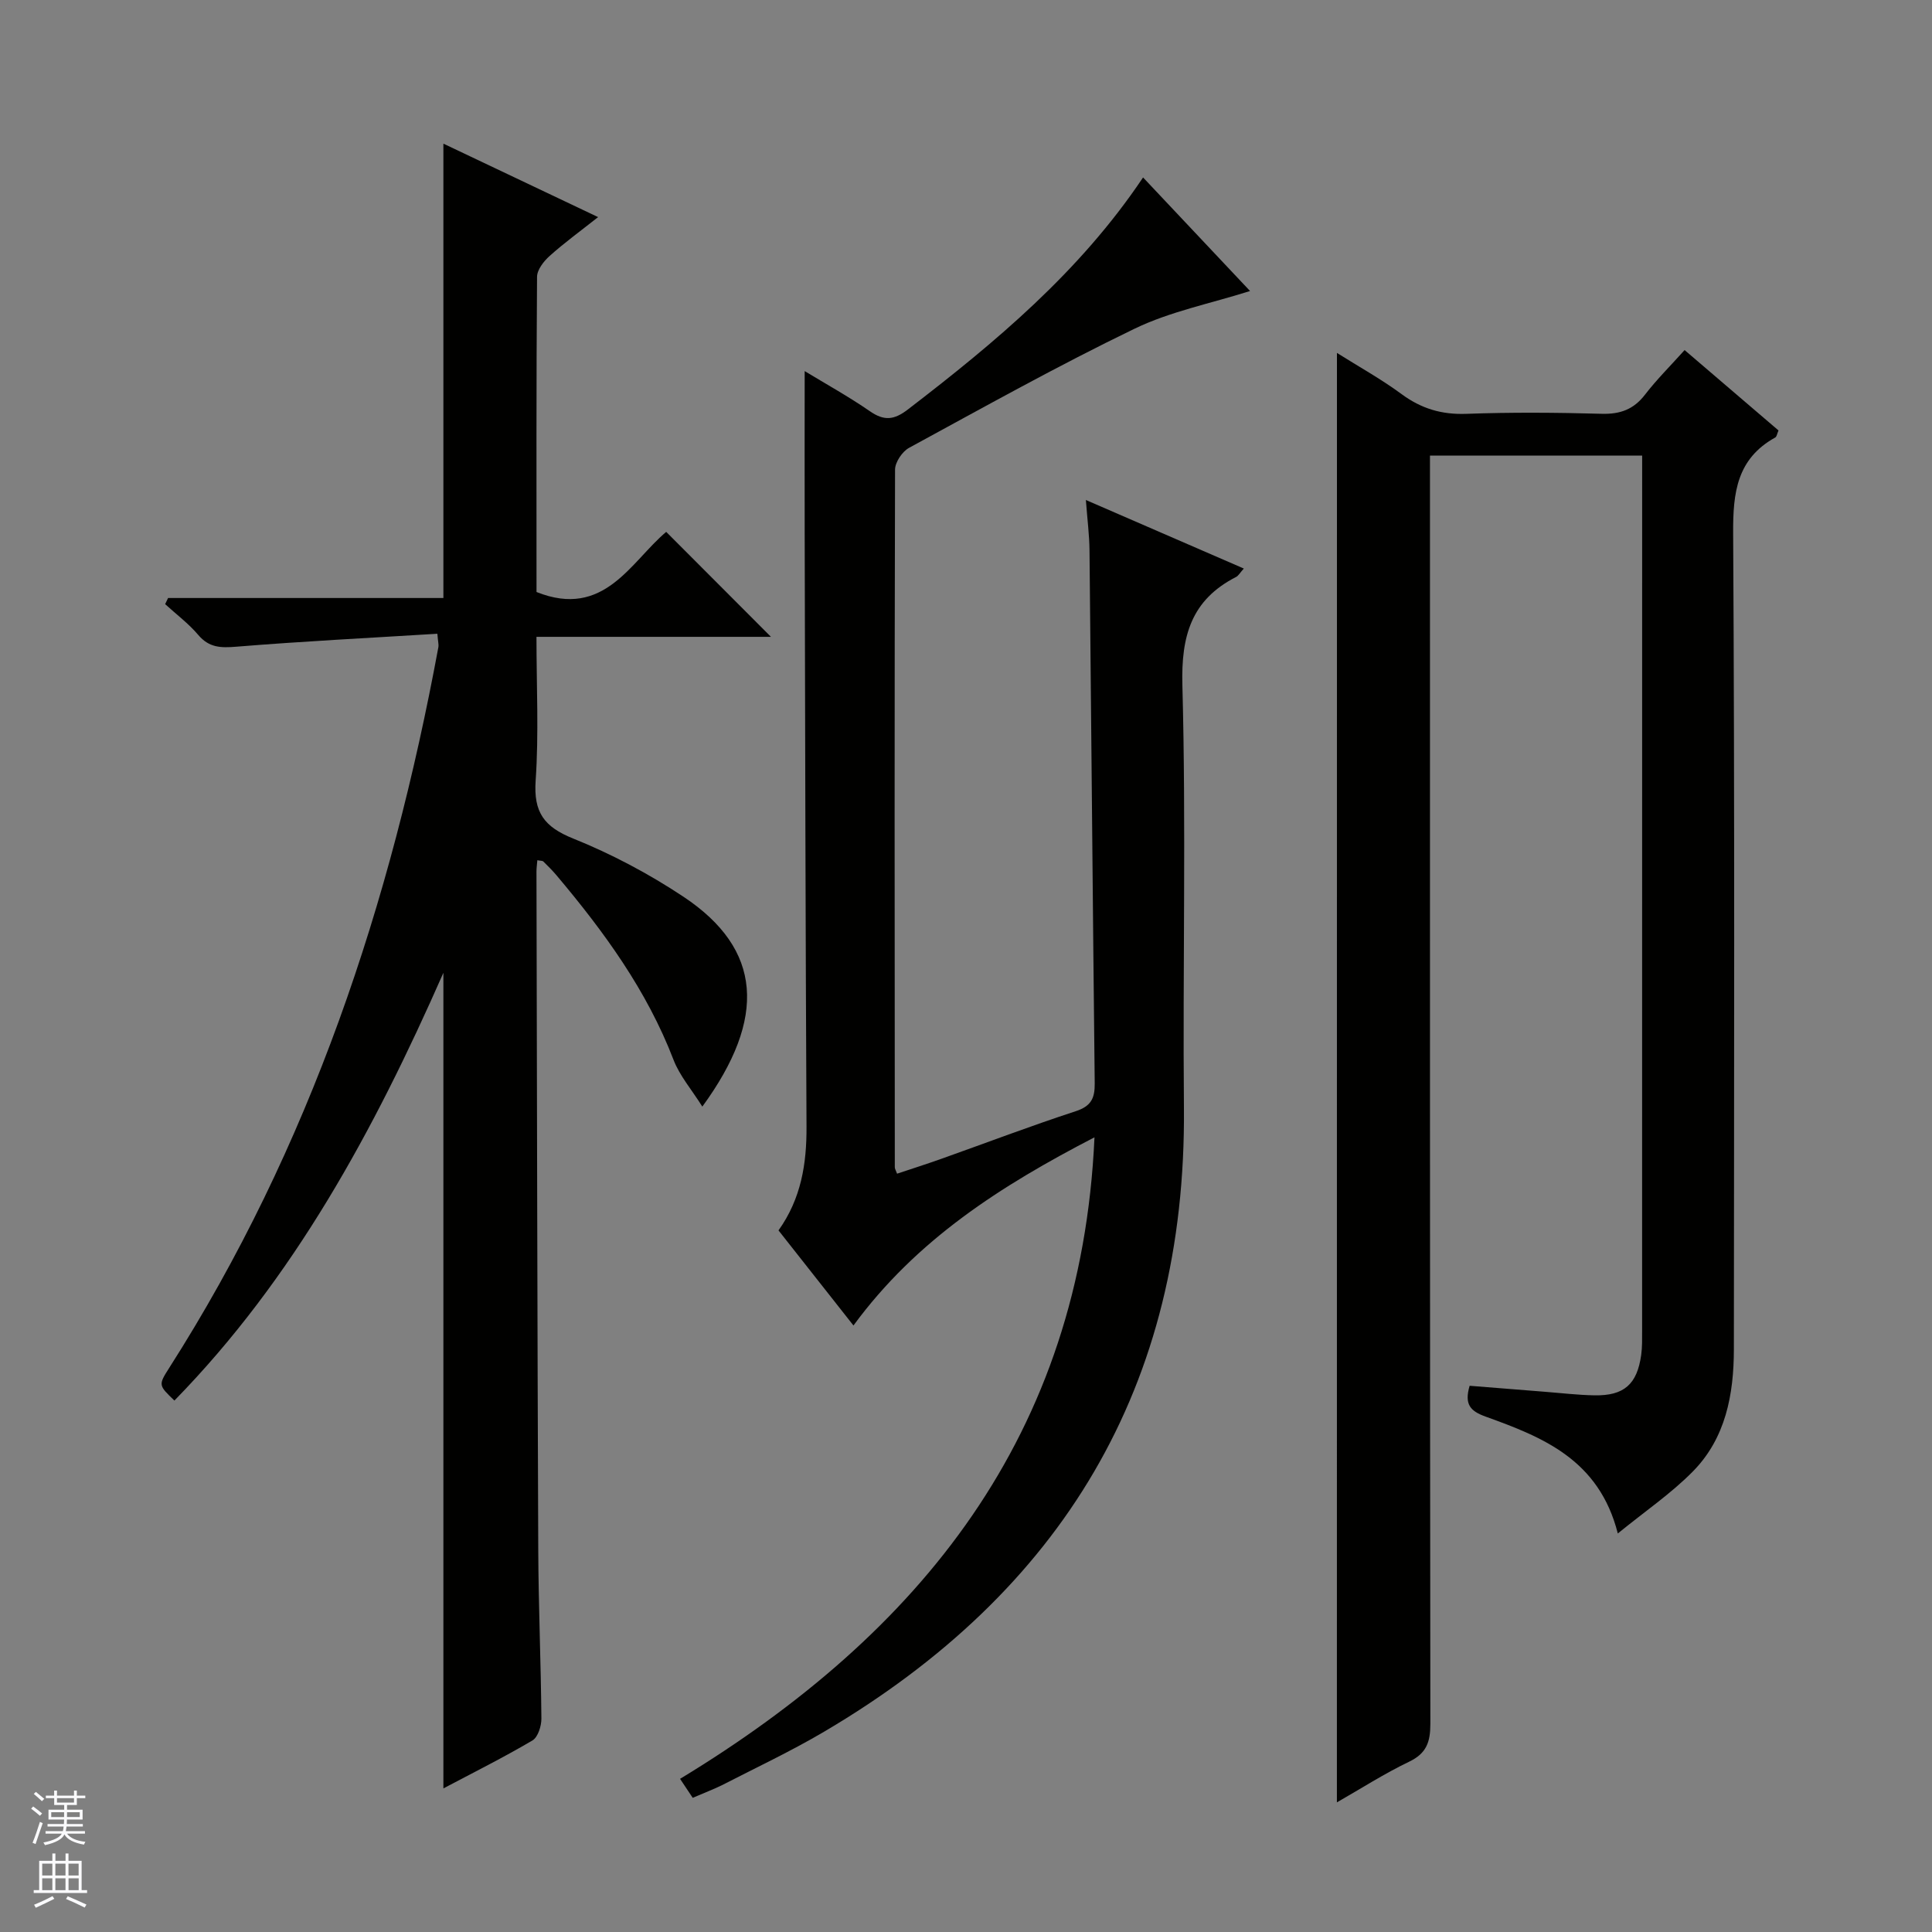
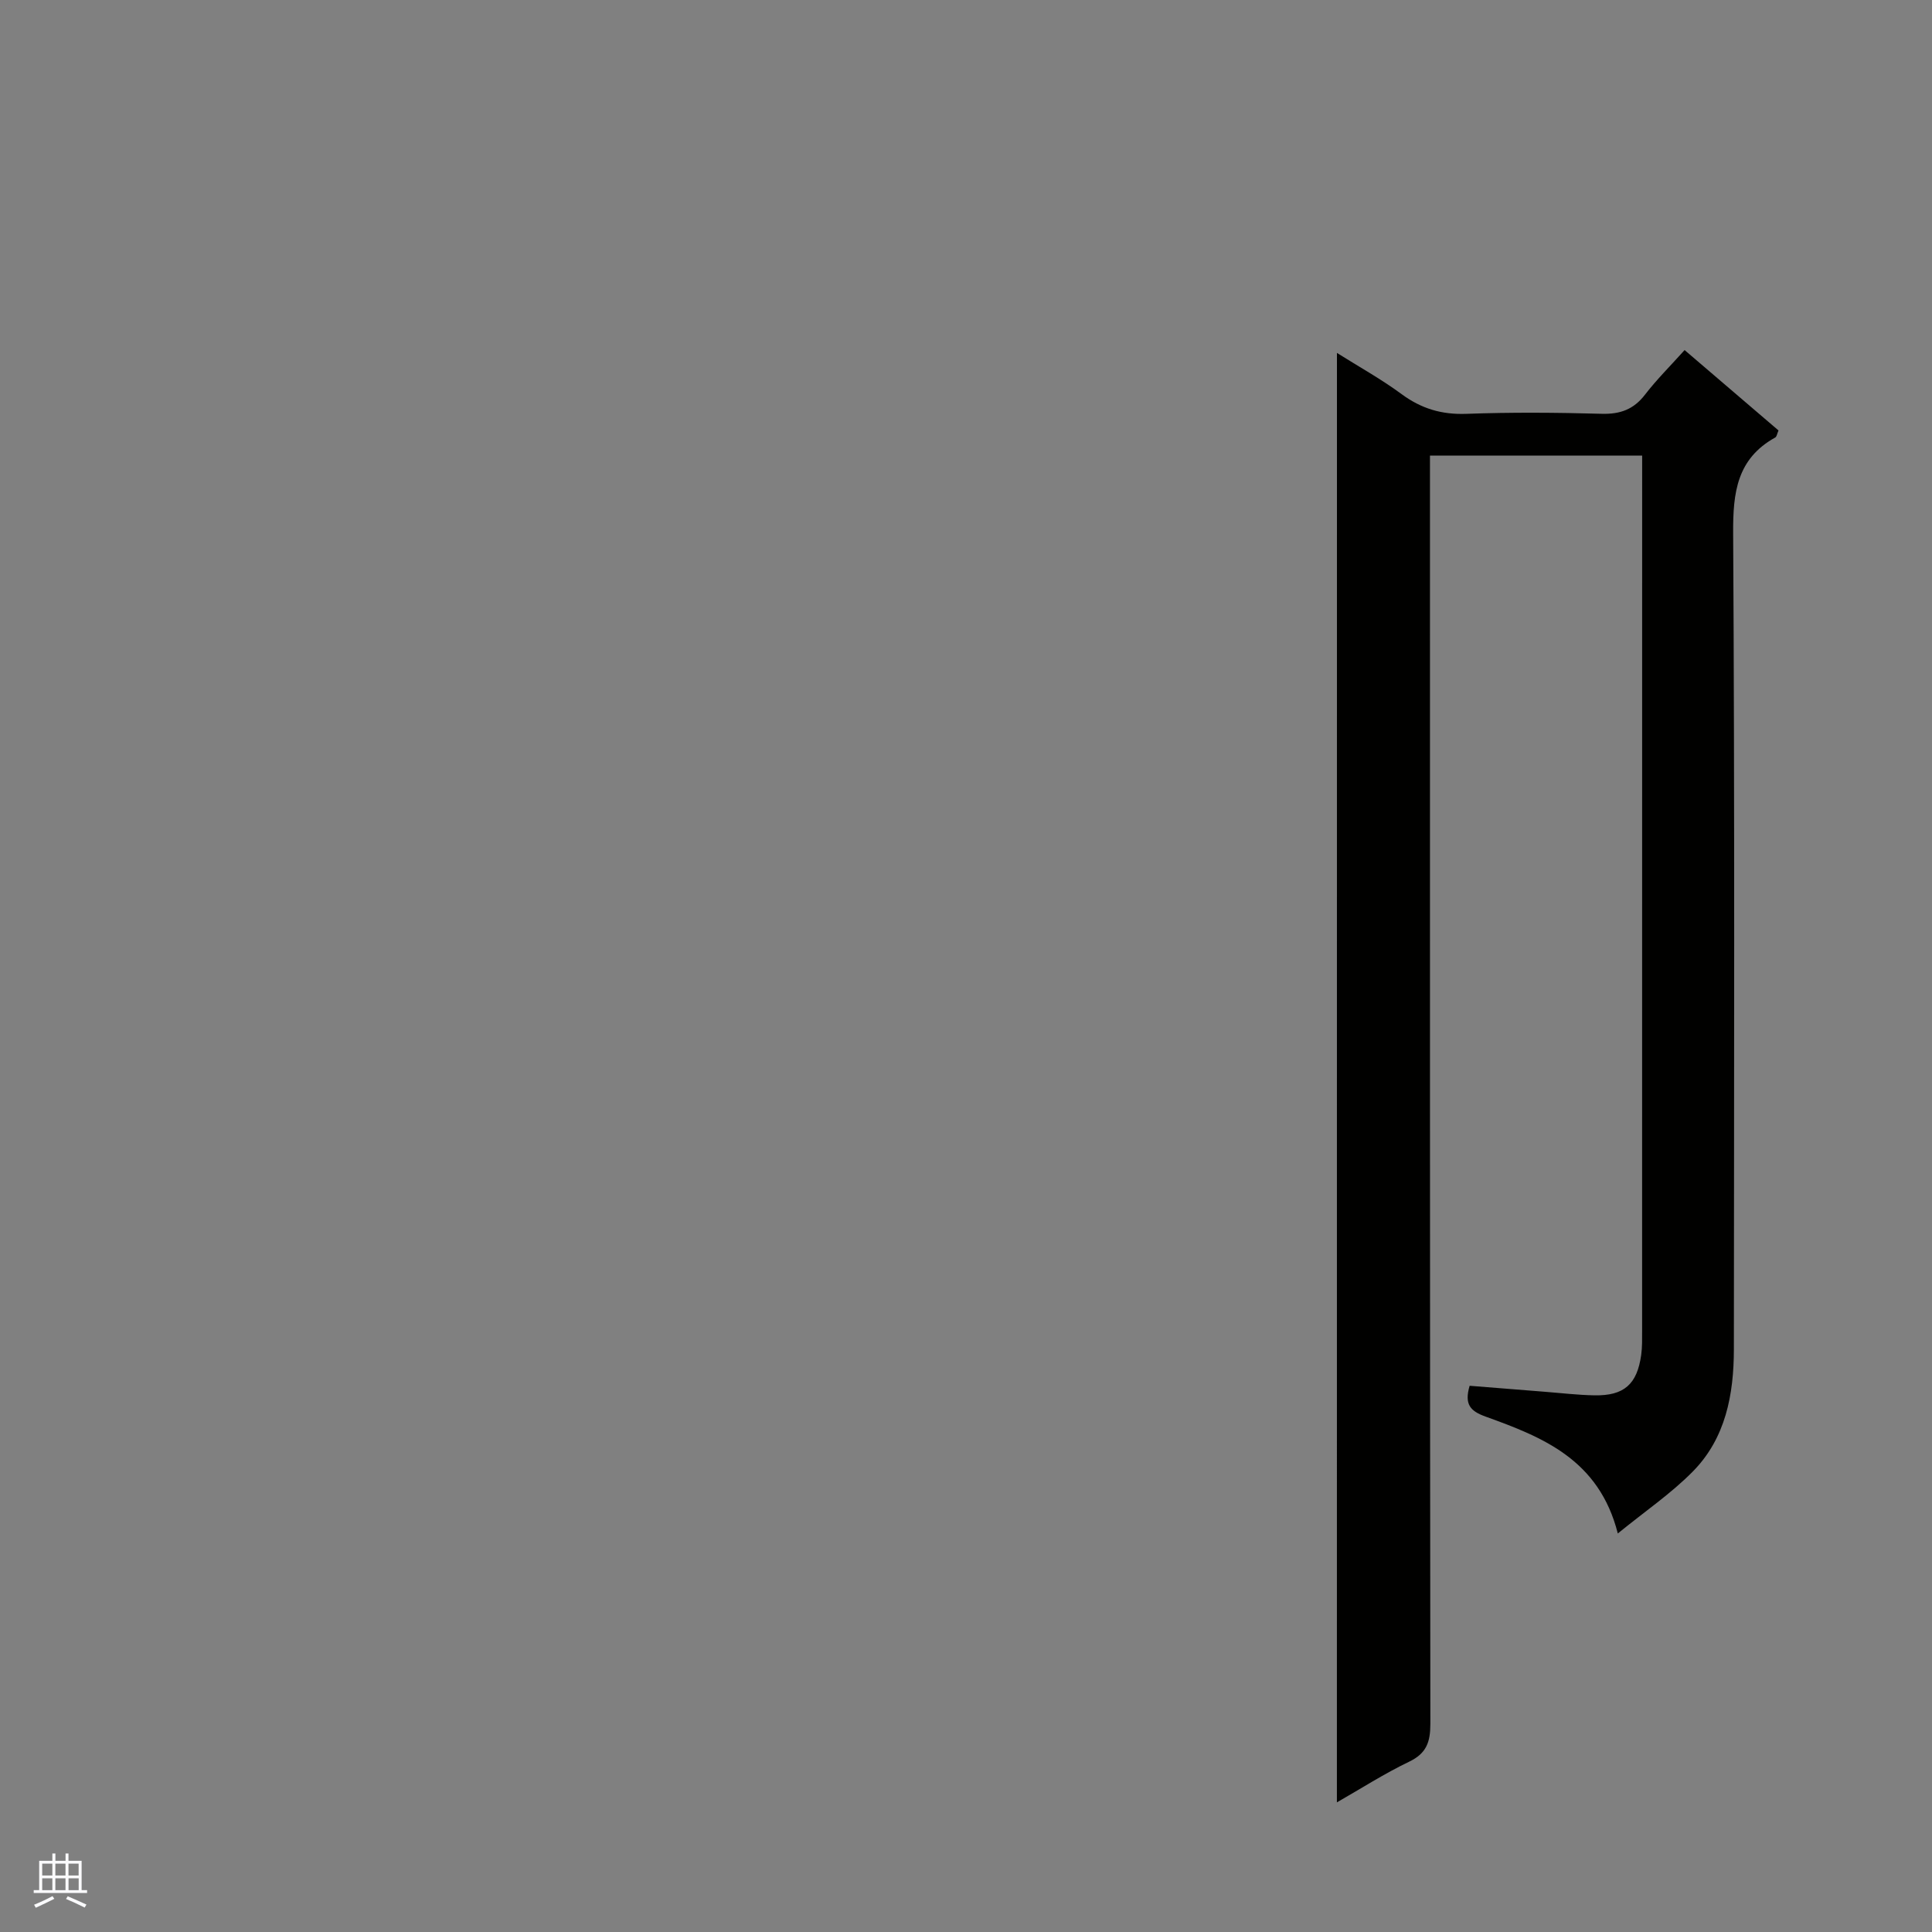
<svg xmlns="http://www.w3.org/2000/svg" enable-background="new 0 0 400 400" viewBox="0 0 400 400">
  <rect x="0" y="0" width="400" height="400" fill="#808080" stroke="none" />
  <g fill="#010100">
    <path d="m276.8 73.07c4.51 2.84 9.16 5.41 13.4 8.54 4.09 3.01 8.31 4.26 13.41 4.07 9.32-.34 18.67-.27 27.99-.01 3.83.11 6.62-.89 8.98-3.96 2.42-3.14 5.26-5.96 8.2-9.23 6.59 5.64 13 11.13 19.44 16.64-.29.65-.36 1.29-.68 1.46-7.93 4.4-8.76 11.39-8.71 19.76.33 56.33.19 112.66.15 169-.01 9.37-1.69 18.43-8.52 25.34-4.47 4.53-9.83 8.18-15.51 12.81-3.89-15.32-15.56-19.94-27.35-24.19-3.17-1.14-4.47-2.5-3.33-6.39 5 .4 10.22.82 15.43 1.23 3.48.27 6.96.69 10.44.75 6.11.1 8.8-2.29 9.65-8.35.23-1.64.19-3.33.19-4.99.01-59 .01-118 .01-177 0-1.31 0-2.62 0-4.23-14.6 0-28.86 0-43.93 0v6.11c0 85.5-.02 171 .08 256.49 0 3.77-.81 6.11-4.41 7.83-5.17 2.48-10.03 5.61-14.94 8.41.01-100.23.01-199.93.01-300.09z" />
-     <path d="m111.25 178.1c-.06.82-.18 1.58-.18 2.34.11 46.81.18 93.63.37 140.44.05 11.65.55 23.29.65 34.94.01 1.54-.72 3.85-1.85 4.52-5.97 3.52-12.19 6.62-18.44 9.93 0-56.26 0-112.15 0-168.86-14.39 32.67-30.92 63.21-55.69 88.56-3.28-3.15-3.35-3.2-1.11-6.71 29.24-45.8 45.96-96.27 55.77-149.32.08-.46-.07-.96-.22-2.73-13.87.86-27.75 1.55-41.59 2.68-3.25.27-5.67.22-7.92-2.44-2-2.36-4.55-4.26-6.85-6.37.2-.42.4-.85.61-1.27h57c0-31.65 0-62.62 0-94.07 10.34 4.91 20.76 9.86 32.03 15.21-3.77 2.98-7.05 5.36-10.04 8.05-1.22 1.09-2.59 2.85-2.6 4.31-.17 21.81-.11 43.63-.11 65.26 14.04 5.61 19.51-6.28 26.85-12.45 7.42 7.43 14.73 14.75 21.69 21.73-15.15 0-31.52 0-48.55 0 0 10.24.5 20.04-.17 29.76-.45 6.55 1.72 9.57 7.77 12 7.96 3.2 15.7 7.31 22.85 12.06 16.27 10.83 17.31 25.06 3.89 43.44-2.2-3.51-4.69-6.37-5.97-9.7-5.52-14.37-14.4-26.53-24.19-38.15-.86-1.02-1.8-1.96-2.75-2.89-.21-.19-.61-.14-1.25-.27z" />
-     <path d="m143.42 372.22c-.92-1.39-1.65-2.47-2.62-3.93 49.74-30.18 83.03-71.05 85.8-132.82-19.41 10.05-36.86 21.18-49.9 38.96-5.31-6.73-10.39-13.18-15.52-19.69 4.7-6.58 5.84-13.8 5.8-21.47-.21-40.98-.28-81.96-.38-122.94-.03-10.95 0-21.91 0-33.5 4.39 2.67 9.1 5.27 13.5 8.31 2.95 2.04 4.99 1.84 7.86-.36 18.13-13.92 35.59-28.48 48.7-48.04 7.46 7.92 14.75 15.65 22.15 23.51-8.16 2.59-16.51 4.23-23.92 7.81-15.84 7.65-31.22 16.25-46.68 24.66-1.41.77-2.89 2.97-2.9 4.51-.13 48.15-.09 96.3-.05 144.45 0 .3.2.59.47 1.32 3.09-1.03 6.2-2.02 9.28-3.12 9.23-3.28 18.38-6.77 27.69-9.81 3.19-1.04 3.98-2.66 3.95-5.75-.41-36.8-.7-73.6-1.08-110.39-.03-3.13-.44-6.26-.75-10.41 11.23 4.87 21.72 9.42 32.7 14.19-.81.9-1.12 1.5-1.61 1.75-9.26 4.74-11.38 12.18-11.11 22.39.78 29.14.06 58.31.32 87.46.52 57.75-25.29 100.22-74.48 129.21-6.87 4.05-14.12 7.46-21.22 11.11-1.78.87-3.65 1.57-6 2.59z" />
  </g>
-   <path d="m6.45 374.46.42-.45c.65.47 1.27.95 1.85 1.44l-.45.49c-.66-.56-1.26-1.06-1.83-1.48m.93 7.33-.63-.26c.55-1.36 1.05-2.8 1.52-4.33.19.1.38.19.59.27-.46 1.29-.95 2.73-1.48 4.32m-.38-10.38.44-.42c.43.34 1.01.82 1.74 1.44l-.49.49c-.53-.51-1.09-1.01-1.69-1.51m2.5.35h1.72v-1.04h.59v1.04h3.52v-1.04h.59v1.04h1.75v.53h-1.75v1.42h-2.03v.97h3.22v2.03h-3.24c0 .35-.01.66-.03.93h3.32v.53h-3.37c-.03.27-.08.58-.15.94h3.96v.53h-3.71c.67.92 1.93 1.48 3.79 1.68-.13.24-.23.44-.29.59-2.13-.38-3.48-1.08-4.04-2.12-.43.97-1.77 1.72-4.03 2.23-.09-.19-.2-.37-.33-.55 2.1-.42 3.37-1.03 3.81-1.83h-3.36v-.53h3.58c.08-.29.13-.61.16-.94h-3.33v-.53h3.39c.02-.27.04-.58.04-.93h-3.23v-2.03h3.25v-.97h-2.07v-1.42h-1.73zm1.12 3.44v1h2.65c.01-.3.02-.44.01-.4v-.25-.35zm1.19-2h3.52v-.91h-3.52zm4.71 2h-2.63v.59c0 .15-.01.28-.01.4h2.64z" fill="#fafafc" />
  <path d="m13.55 383.74h.63v1.52h2.72v6.07h1.13v.6h-11.05v-.6h1.13v-6.07h2.73v-1.52h.63v1.52h2.1v-1.52zm-2.68 8.83.38.56c-1.24.63-2.53 1.25-3.85 1.85-.1-.21-.21-.42-.34-.63 1.36-.55 2.63-1.15 3.81-1.78m-2.13-4.27h2.1v-2.45h-2.1zm0 3.04h2.1v-2.46h-2.1zm2.72-3.04h2.1v-2.45h-2.1zm0 3.04h2.1v-2.46h-2.1zm6.07 3.6c-1.41-.71-2.7-1.3-3.86-1.78l.35-.56c1.45.62 2.75 1.19 3.88 1.72zm-1.25-9.09h-2.1v2.45h2.1zm-2.09 5.49h2.1v-2.46h-2.1z" fill="#fafafc" />
</svg>